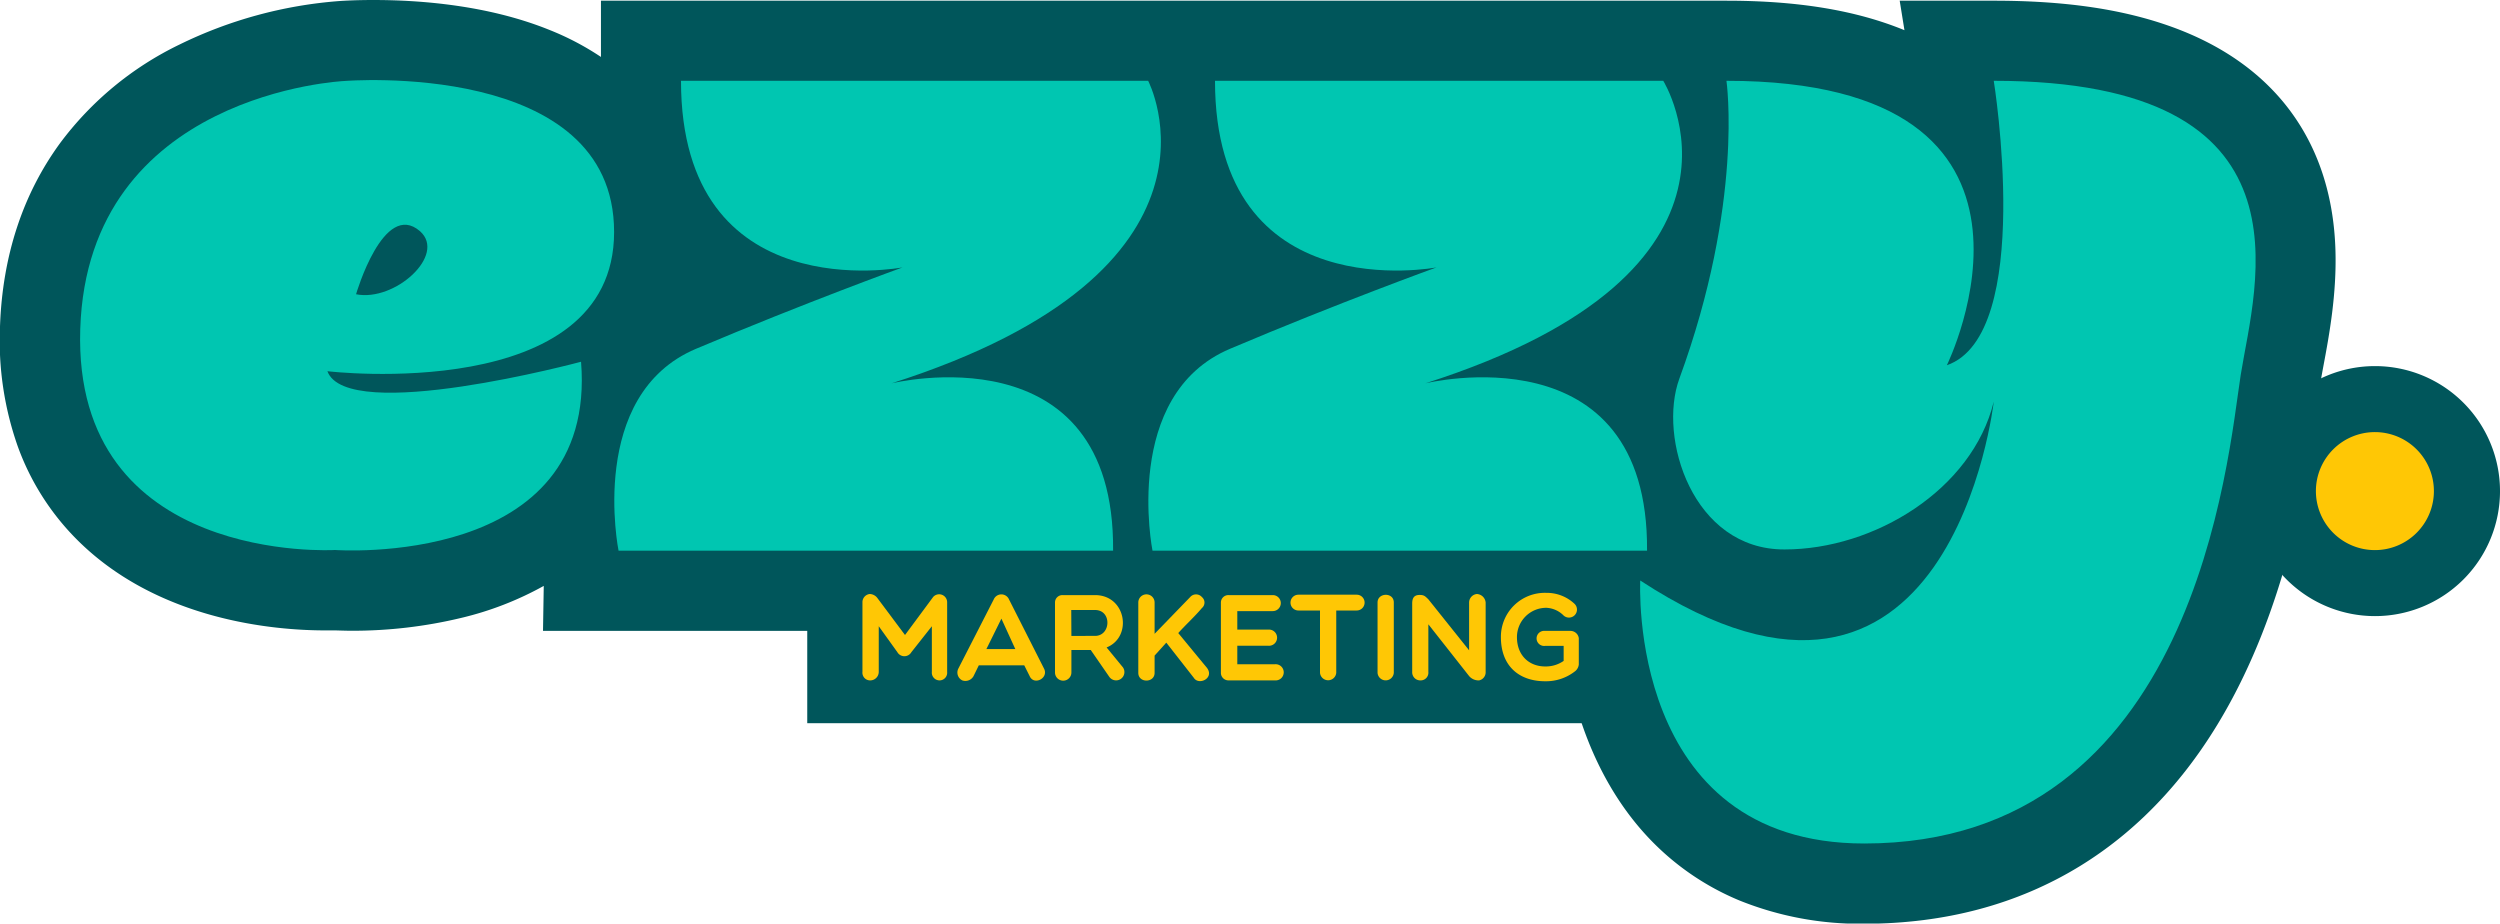
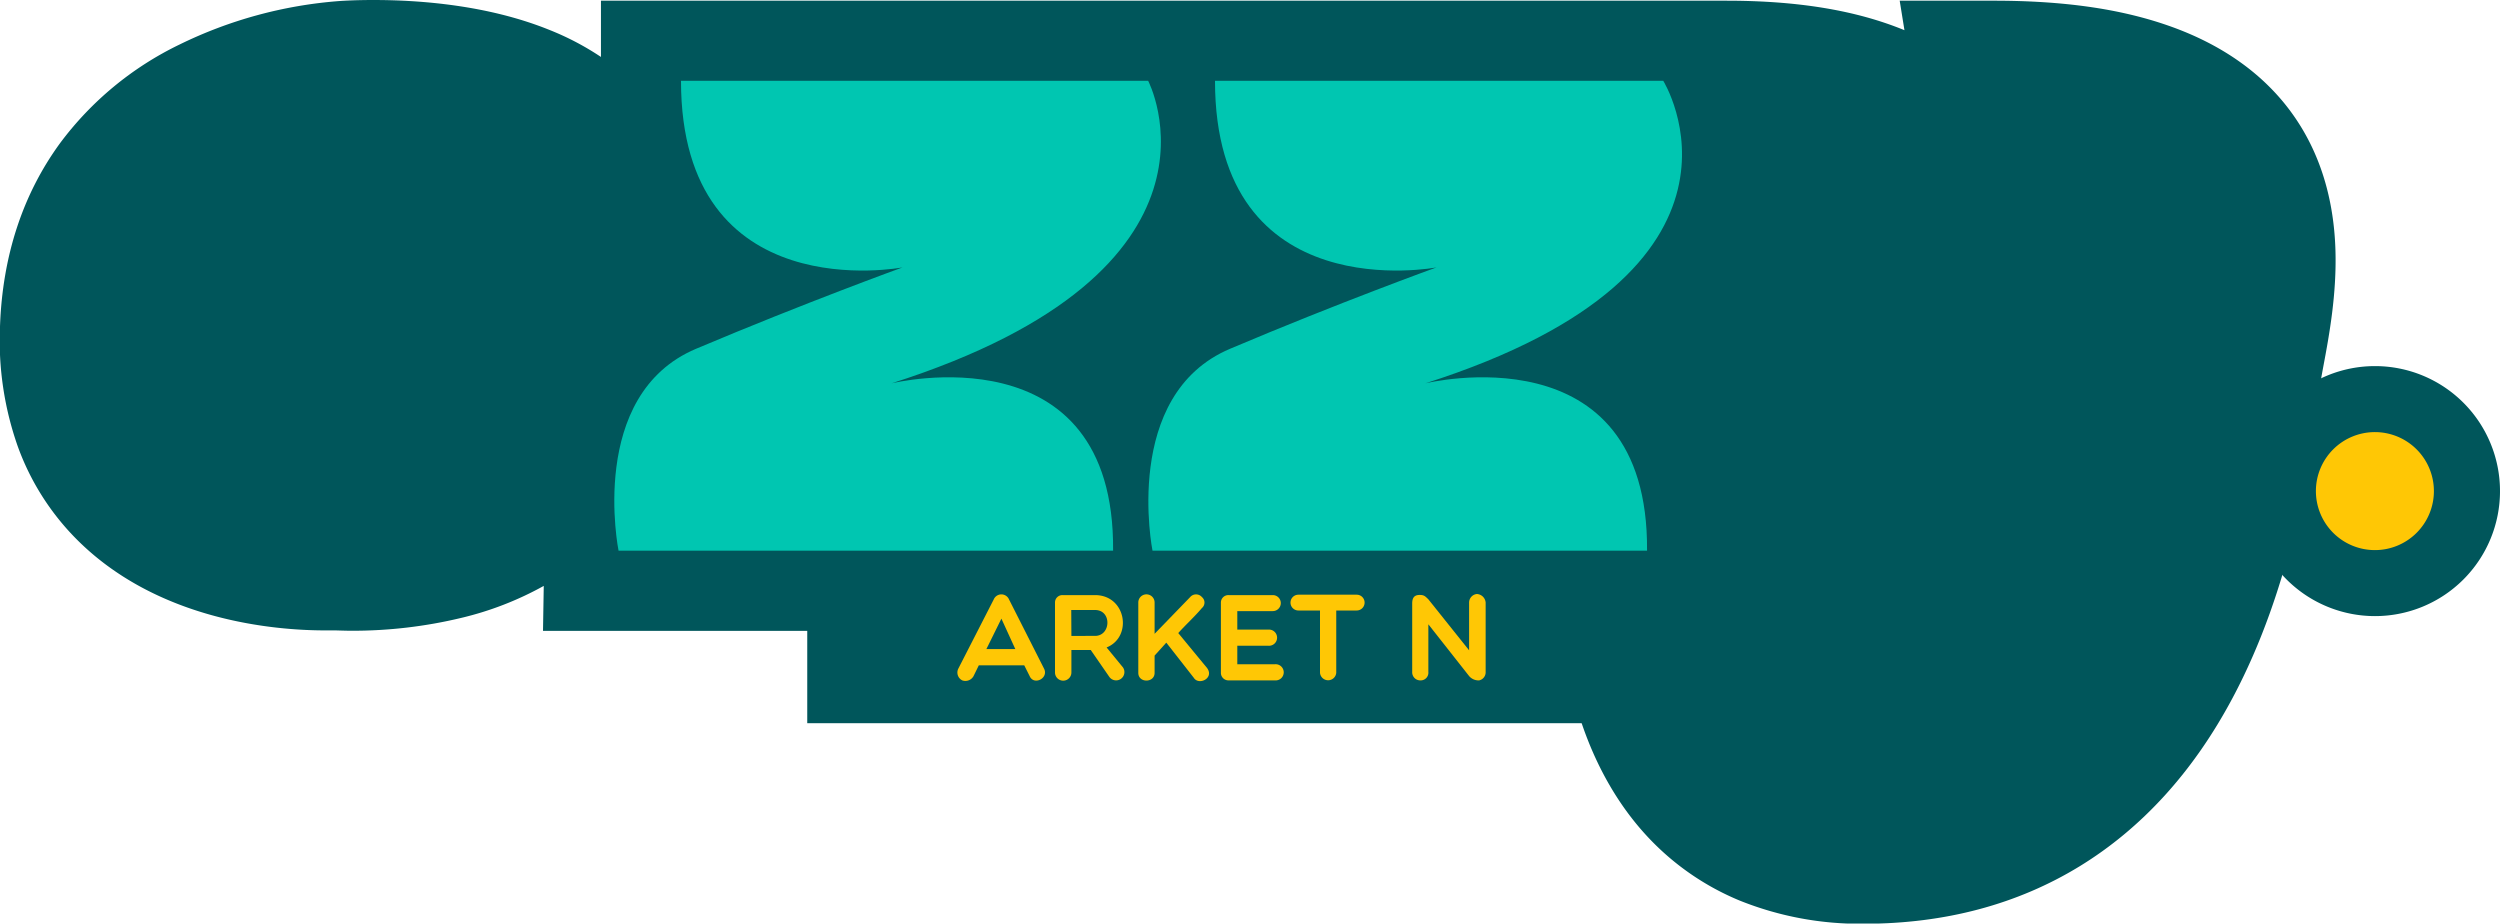
<svg xmlns="http://www.w3.org/2000/svg" id="Camada_1" data-name="Camada 1" viewBox="0 0 500 184.71">
  <defs>
    <style>.cls-1{fill:#00565b;}.cls-2{fill:#00c6b1;}.cls-3{fill:#ffc705;}</style>
  </defs>
  <title>logotipo-ezzy-horizontal-2</title>
  <path class="cls-1" d="M500,98.22a25,25,0,1,1-25-25A25,25,0,0,1,500,98.22Z" />
  <rect class="cls-1" x="161.45" y="117.06" width="160.18" height="27.58" />
  <path class="cls-1" d="M467.09,50.1c-.35-11.81-3.9-21.84-10.53-29.81-5.64-6.76-13.4-11.88-23.08-15.23S412.53.14,398.75.14H379.94l.95,5.9c-9.73-4-21.38-5.9-35.6-5.9H120.19V11.39A55.24,55.24,0,0,0,109.93,6c-12.33-5-26-6-35.29-6-3.47,0-5.94.15-6.78.21a87.6,87.6,0,0,0-32,8.72A65,65,0,0,0,12,28.65C4.52,38.9.49,51.23,0,65.3a63.78,63.78,0,0,0,3.56,24,50.78,50.78,0,0,0,11.22,18c16.42,17,40.6,18.78,50.23,18.78l1.8,0c.8,0,2,.07,3.54.07a93,93,0,0,0,21.9-2.57,64.66,64.66,0,0,0,16.5-6.4l-.15,9H312.45c.23,2.22.55,4.68,1,7.29,2.54,13.77,8.2,25.59,16.36,34.19a52.7,52.7,0,0,0,18.09,12.44,64.45,64.45,0,0,0,24.9,4.65c32.46,0,58-15.61,73.71-45.15,11.87-22.24,15.28-46.82,16.92-58.64.2-1.4.36-2.6.5-3.51.19-1.2.46-2.68.75-4.24C465.83,67.12,467.35,58.84,467.09,50.1ZM240.26,54.79h0Z" />
-   <path class="cls-2" d="M122.82,46.4c0-34.61-53.95-30.2-53.95-30.2S17.56,18.5,16.05,65.81,67,110,67,110s52.55,3.83,49.21-37.65c0,0-46.78,12.58-50.73,1.89C65.47,74.27,122.82,81,122.82,46.4ZM71.21,58.85S76.71,39.92,84,46.24C89.37,51,78.93,60.41,71.21,58.85Z" />
  <path class="cls-2" d="M178.3,76.67C249.49,54,229.63,16.16,229.63,16.16H136.2c0,45.88,44.31,37.32,44.31,37.32S161,60.55,139.2,69.76s-15.49,40.37-15.49,40.37h98.91C223,65.64,178.3,76.67,178.3,76.67Z" />
  <path class="cls-2" d="M285.06,76.67C356.25,54,332.65,16.16,332.65,16.16H243c0,45.88,44.3,37.32,44.3,37.32S267.73,60.55,246,69.76s-15.5,40.37-15.5,40.37h98.91C329.75,65.64,285.06,76.67,285.06,76.67Z" />
-   <path class="cls-2" d="M398.75,16.16s8.2,50.76-9.38,56.89c0,0,28-56.89-44.08-56.89,0,0,3.52,24.22-9.42,59.57-4.32,11.78,2.63,34.22,21.05,34.16,17.89,0,37.54-11.93,41.83-29.56,0,0-8.56,76.48-70.7,35.77,0,0-2.77,52.6,44.79,52.6,66.4,0,72.71-77.1,75.31-93.76C451,57.06,464.08,16.16,398.75,16.16Z" />
-   <path class="cls-3" d="M175.75,125.25v9.12a1.71,1.71,0,0,1-1.78,1.71,1.54,1.54,0,0,1-1.48-1.71V120.5a1.64,1.64,0,0,1,1.48-1.7,2,2,0,0,1,1.56.88L181,127l5.62-7.59a1.6,1.6,0,0,1,2.81,1.09v13.87a1.54,1.54,0,0,1-1.48,1.71,1.55,1.55,0,0,1-1.58-1.71v-9.12l-4.09,5.18a1.62,1.62,0,0,1-2.81,0Z" />
  <path class="cls-3" d="M192.46,136.08a1.75,1.75,0,0,1-.79-2.37l7.08-13.83a1.66,1.66,0,0,1,3.05,0l7,13.83c1,1.92-2,3.45-2.86,1.53l-1.09-2.17h-9.09l-1.06,2.17A1.86,1.86,0,0,1,192.46,136.08Zm10.6-6.27-2.78-6.08-3,6.08Z" />
  <path class="cls-3" d="M214.28,134.47a1.64,1.64,0,0,1-3.28.05v-14a1.47,1.47,0,0,1,1.48-1.5H219c6.27,0,7.55,8.38,2.32,10.47l3.28,4a1.66,1.66,0,1,1-2.76,1.85L218.15,130h-3.87Zm0-7.29H219c3.21,0,3.41-5.18,0-5.18h-4.75Z" />
  <path class="cls-3" d="M233.26,128.53l-2.34,2.59v3.45c0,2.05-3.26,2.07-3.26,0V120.5a1.63,1.63,0,0,1,3.26,0v6.26l7.12-7.35a1.55,1.55,0,0,1,2.34,0,1.43,1.43,0,0,1,0,2.2c-1.45,1.72-3.15,3.25-4.73,5l5.77,7c1.48,2.05-1.68,3.53-2.66,1.95Z" />
  <path class="cls-3" d="M245.71,136.08a1.51,1.51,0,0,1-1.53-1.53v-14a1.49,1.49,0,0,1,1.53-1.53h8.85a1.6,1.6,0,1,1,0,3.2h-7.1v3.7h6.21a1.62,1.62,0,1,1,0,3.23h-6.21v3.7H255a1.62,1.62,0,1,1,0,3.23Z" />
  <path class="cls-3" d="M264,122.1h-4.32a1.58,1.58,0,1,1,0-3.16h11.66a1.58,1.58,0,1,1,0,3.16h-4.09v12.45a1.63,1.63,0,0,1-3.25,0Z" />
-   <path class="cls-3" d="M275.51,120.5c0-2,3.25-2.1,3.25,0v14.07a1.63,1.63,0,0,1-3.25,0Z" />
  <path class="cls-3" d="M282.44,120.74c0-.88.19-1.75,1.48-1.75.88,0,1.08.22,1.75.87l8.15,10.2V120.5a1.73,1.73,0,0,1,1.56-1.7,1.87,1.87,0,0,1,1.75,1.7v13.87a1.66,1.66,0,0,1-1.31,1.71,2.49,2.49,0,0,1-2-.87l-8.15-10.35v9.51a1.54,1.54,0,0,1-1.56,1.71,1.62,1.62,0,0,1-1.67-1.71Z" />
-   <path class="cls-3" d="M315.1,134.18a9.37,9.37,0,0,1-6.07,2.07c-5.17,0-8.85-3-8.85-8.83a8.79,8.79,0,0,1,9.08-8.85,8.11,8.11,0,0,1,5.62,2.17,1.6,1.6,0,0,1-2.15,2.37,5.18,5.18,0,0,0-3.47-1.55,5.87,5.87,0,0,0-5.87,5.86c0,3.65,2.42,5.87,5.64,5.87a6.23,6.23,0,0,0,3.7-1.11v-3H309a1.51,1.51,0,1,1,0-3H314a1.69,1.69,0,0,1,1.76,1.46v5.25A2,2,0,0,1,315.1,134.18Z" />
  <path class="cls-3" d="M486.78,98.22A11.8,11.8,0,1,1,475,86.42,11.8,11.8,0,0,1,486.78,98.22Z" />
</svg>